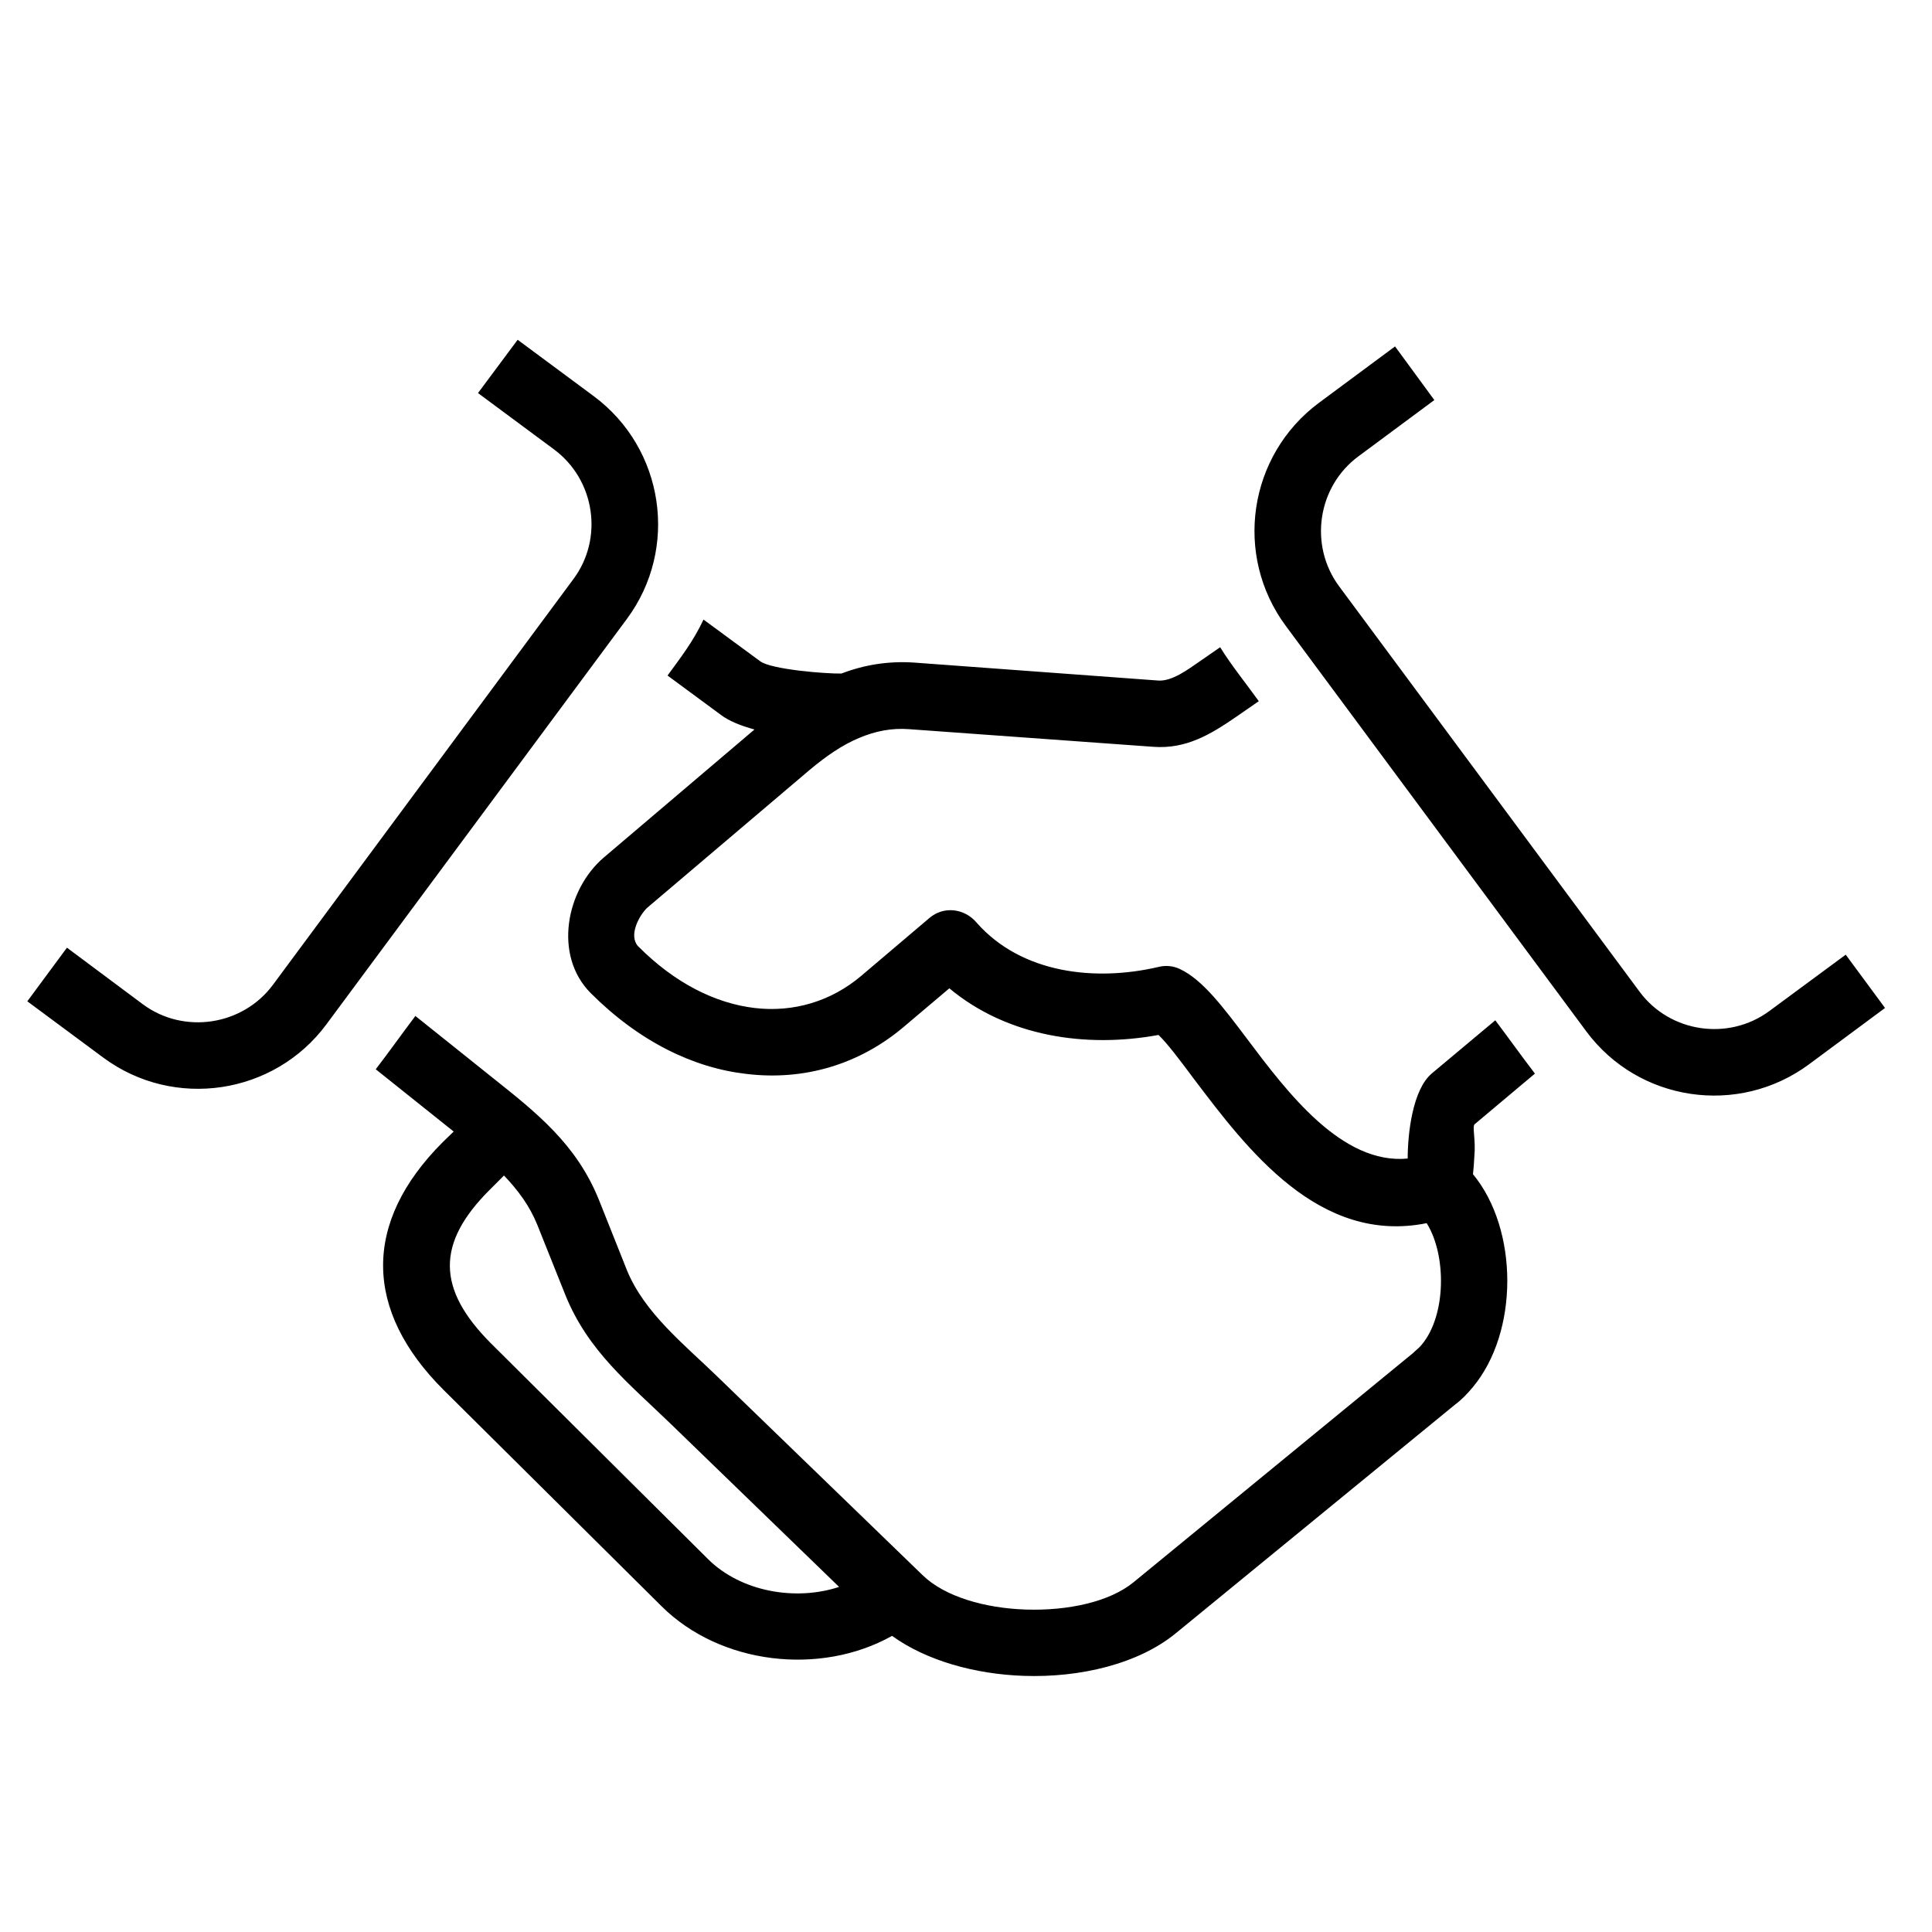
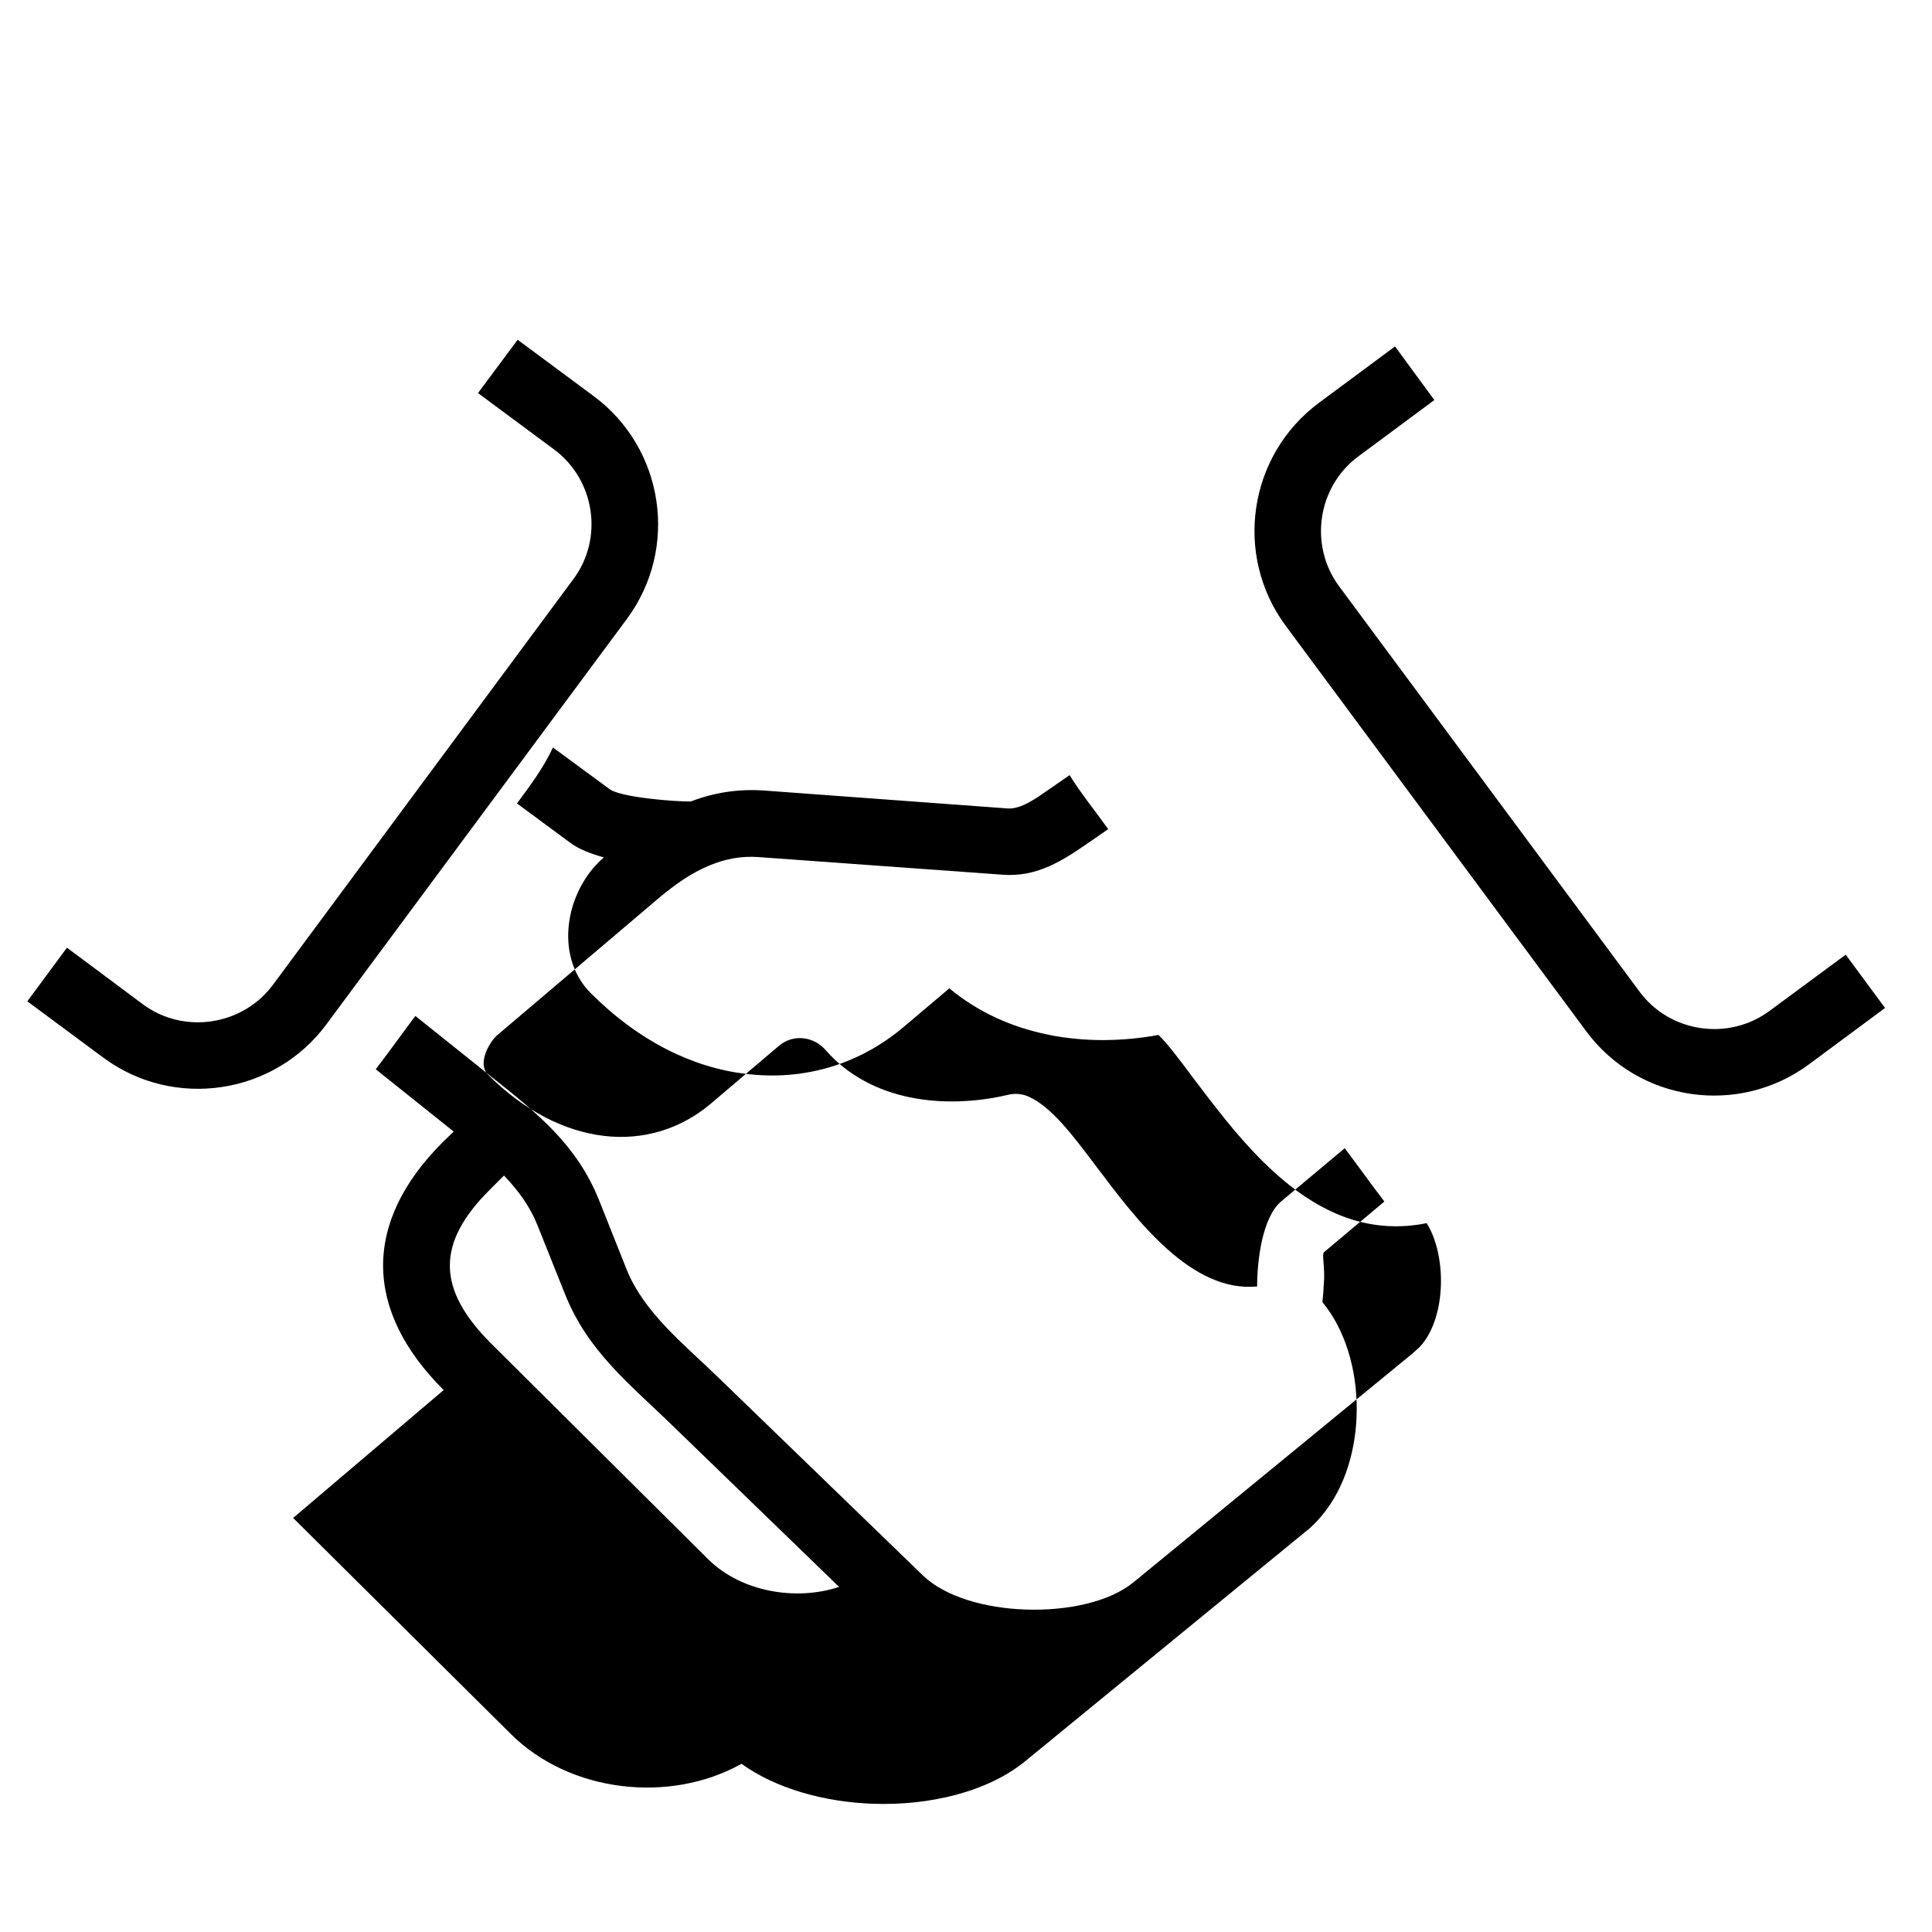
<svg xmlns="http://www.w3.org/2000/svg" xml:space="preserve" width="580px" height="580px" shape-rendering="geometricPrecision" text-rendering="geometricPrecision" image-rendering="optimizeQuality" fill-rule="nonzero" clip-rule="nonzero" viewBox="0 0 5800 5800">
  <title>handshake icon</title>
  <desc>handshake icon from the IconExperience.com I-Collection. Copyright by INCORS GmbH (www.incors.com).</desc>
-   <path id="curve27" fill="#000000" d="M1554 1020l228 169c212,157 257,457 100,669l-902 1217c-157,212 -458,257 -670,100l-228 -169 119 -161 228 170c123,91 299,64 390,-58l902 -1218c92,-123 65,-299 -58,-390l-228 -169 119 -160zm2752 181l-228 169c-123,91 -149,267 -58,390l902 1217c91,123 267,149 390,58l229 -169 118 160 -228 169c-212,157 -512,113 -669,-99l-902 -1217c-157,-212 -113,-512 100,-670l228 -169 118 161zm-2974 2972c-240,-239 -244,-503 -3,-744l33 -32c-78,-62 -156,-125 -234,-187 40,-52 79,-107 119,-160 76,61 153,122 230,184 136,108 254,202 321,368l84 211c52,128 173,224 270,318l618 598c66,64 186,99 310,103 126,4 251,-23 323,-82l839 -688c9,-9 18,-15 26,-25 74,-88 75,-269 15,-365 -323,65 -539,-222 -698,-432 -43,-58 -81,-108 -107,-133 -218,40 -454,5 -628,-140l-136 115c-133,113 -299,163 -473,142 -159,-18 -322,-97 -468,-243 -112,-113 -74,-310 40,-407l452 -384c-40,-11 -76,-25 -101,-44l-160 -118c41,-56 78,-104 108,-168l170 125c33,25 199,38 244,37 68,-26 140,-38 217,-33l734 54c41,3 89,-33 121,-55l65 -45c34,55 78,109 116,162l-68 47c-77,53 -150,97 -248,90l-734 -53c-52,-4 -102,6 -149,26 -51,21 -100,55 -149,96l-489 415c-24,24 -55,82 -27,114 111,112 233,172 350,186 117,14 230,-20 320,-96l205 -174c43,-37 106,-29 142,14 135,153 356,177 545,133 23,-6 46,-3 65,6 68,32 129,113 202,210 121,161 285,378 482,359 0,-73 14,-207 73,-256l190 -159c40,53 79,108 119,160l-181 152c-8,7 4,47 -1,98 -1,17 -2,35 -4,52 137,166 138,474 -1,640 -14,17 -34,38 -52,51l-839 687c-112,92 -287,134 -457,128 -145,-5 -291,-45 -395,-120 -216,121 -516,86 -692,-89l-654 -649zm141 -141l653 649c99,98 263,126 393,83l-506 -490c-125,-121 -248,-218 -316,-387l-84 -210c-23,-57 -58,-104 -100,-148l-42 42c-163,162 -159,299 2,461z" />
+   <path id="curve27" fill="#000000" d="M1554 1020l228 169c212,157 257,457 100,669l-902 1217c-157,212 -458,257 -670,100l-228 -169 119 -161 228 170c123,91 299,64 390,-58l902 -1218c92,-123 65,-299 -58,-390l-228 -169 119 -160zm2752 181l-228 169c-123,91 -149,267 -58,390l902 1217c91,123 267,149 390,58l229 -169 118 160 -228 169c-212,157 -512,113 -669,-99l-902 -1217c-157,-212 -113,-512 100,-670l228 -169 118 161zm-2974 2972c-240,-239 -244,-503 -3,-744l33 -32c-78,-62 -156,-125 -234,-187 40,-52 79,-107 119,-160 76,61 153,122 230,184 136,108 254,202 321,368l84 211c52,128 173,224 270,318l618 598c66,64 186,99 310,103 126,4 251,-23 323,-82l839 -688c9,-9 18,-15 26,-25 74,-88 75,-269 15,-365 -323,65 -539,-222 -698,-432 -43,-58 -81,-108 -107,-133 -218,40 -454,5 -628,-140l-136 115c-133,113 -299,163 -473,142 -159,-18 -322,-97 -468,-243 -112,-113 -74,-310 40,-407c-40,-11 -76,-25 -101,-44l-160 -118c41,-56 78,-104 108,-168l170 125c33,25 199,38 244,37 68,-26 140,-38 217,-33l734 54c41,3 89,-33 121,-55l65 -45c34,55 78,109 116,162l-68 47c-77,53 -150,97 -248,90l-734 -53c-52,-4 -102,6 -149,26 -51,21 -100,55 -149,96l-489 415c-24,24 -55,82 -27,114 111,112 233,172 350,186 117,14 230,-20 320,-96l205 -174c43,-37 106,-29 142,14 135,153 356,177 545,133 23,-6 46,-3 65,6 68,32 129,113 202,210 121,161 285,378 482,359 0,-73 14,-207 73,-256l190 -159c40,53 79,108 119,160l-181 152c-8,7 4,47 -1,98 -1,17 -2,35 -4,52 137,166 138,474 -1,640 -14,17 -34,38 -52,51l-839 687c-112,92 -287,134 -457,128 -145,-5 -291,-45 -395,-120 -216,121 -516,86 -692,-89l-654 -649zm141 -141l653 649c99,98 263,126 393,83l-506 -490c-125,-121 -248,-218 -316,-387l-84 -210c-23,-57 -58,-104 -100,-148l-42 42c-163,162 -159,299 2,461z" />
</svg>